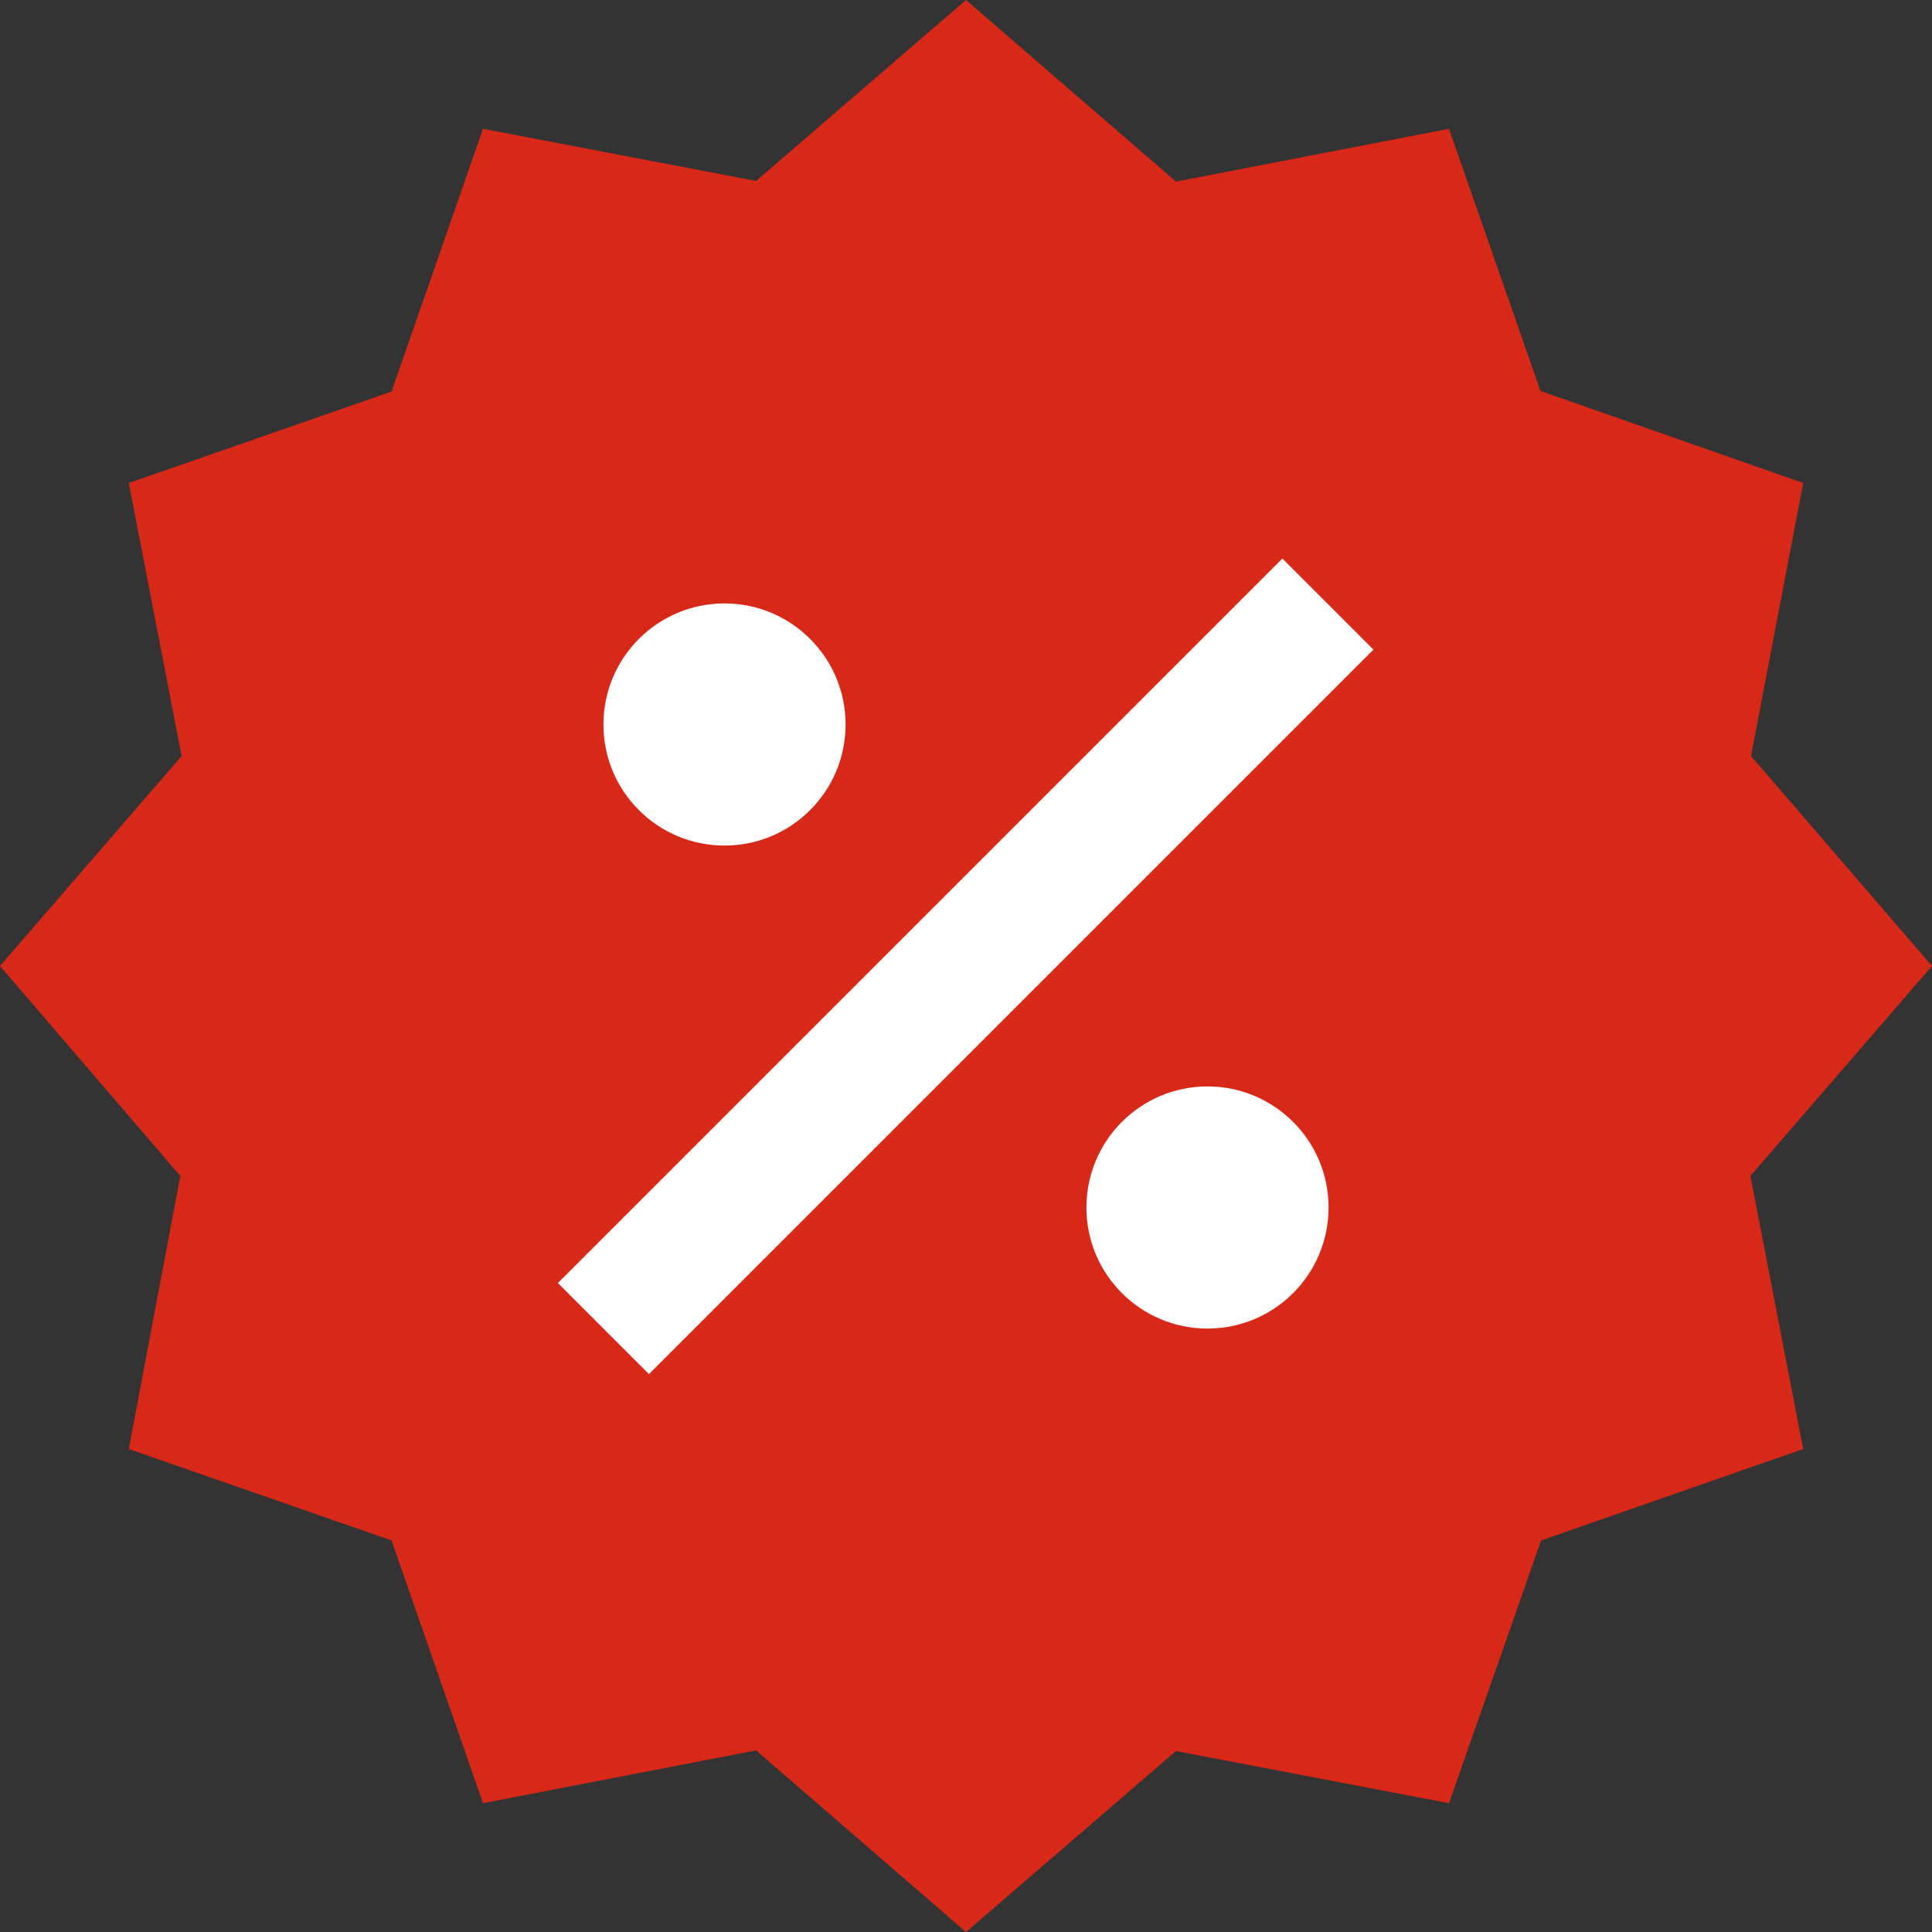
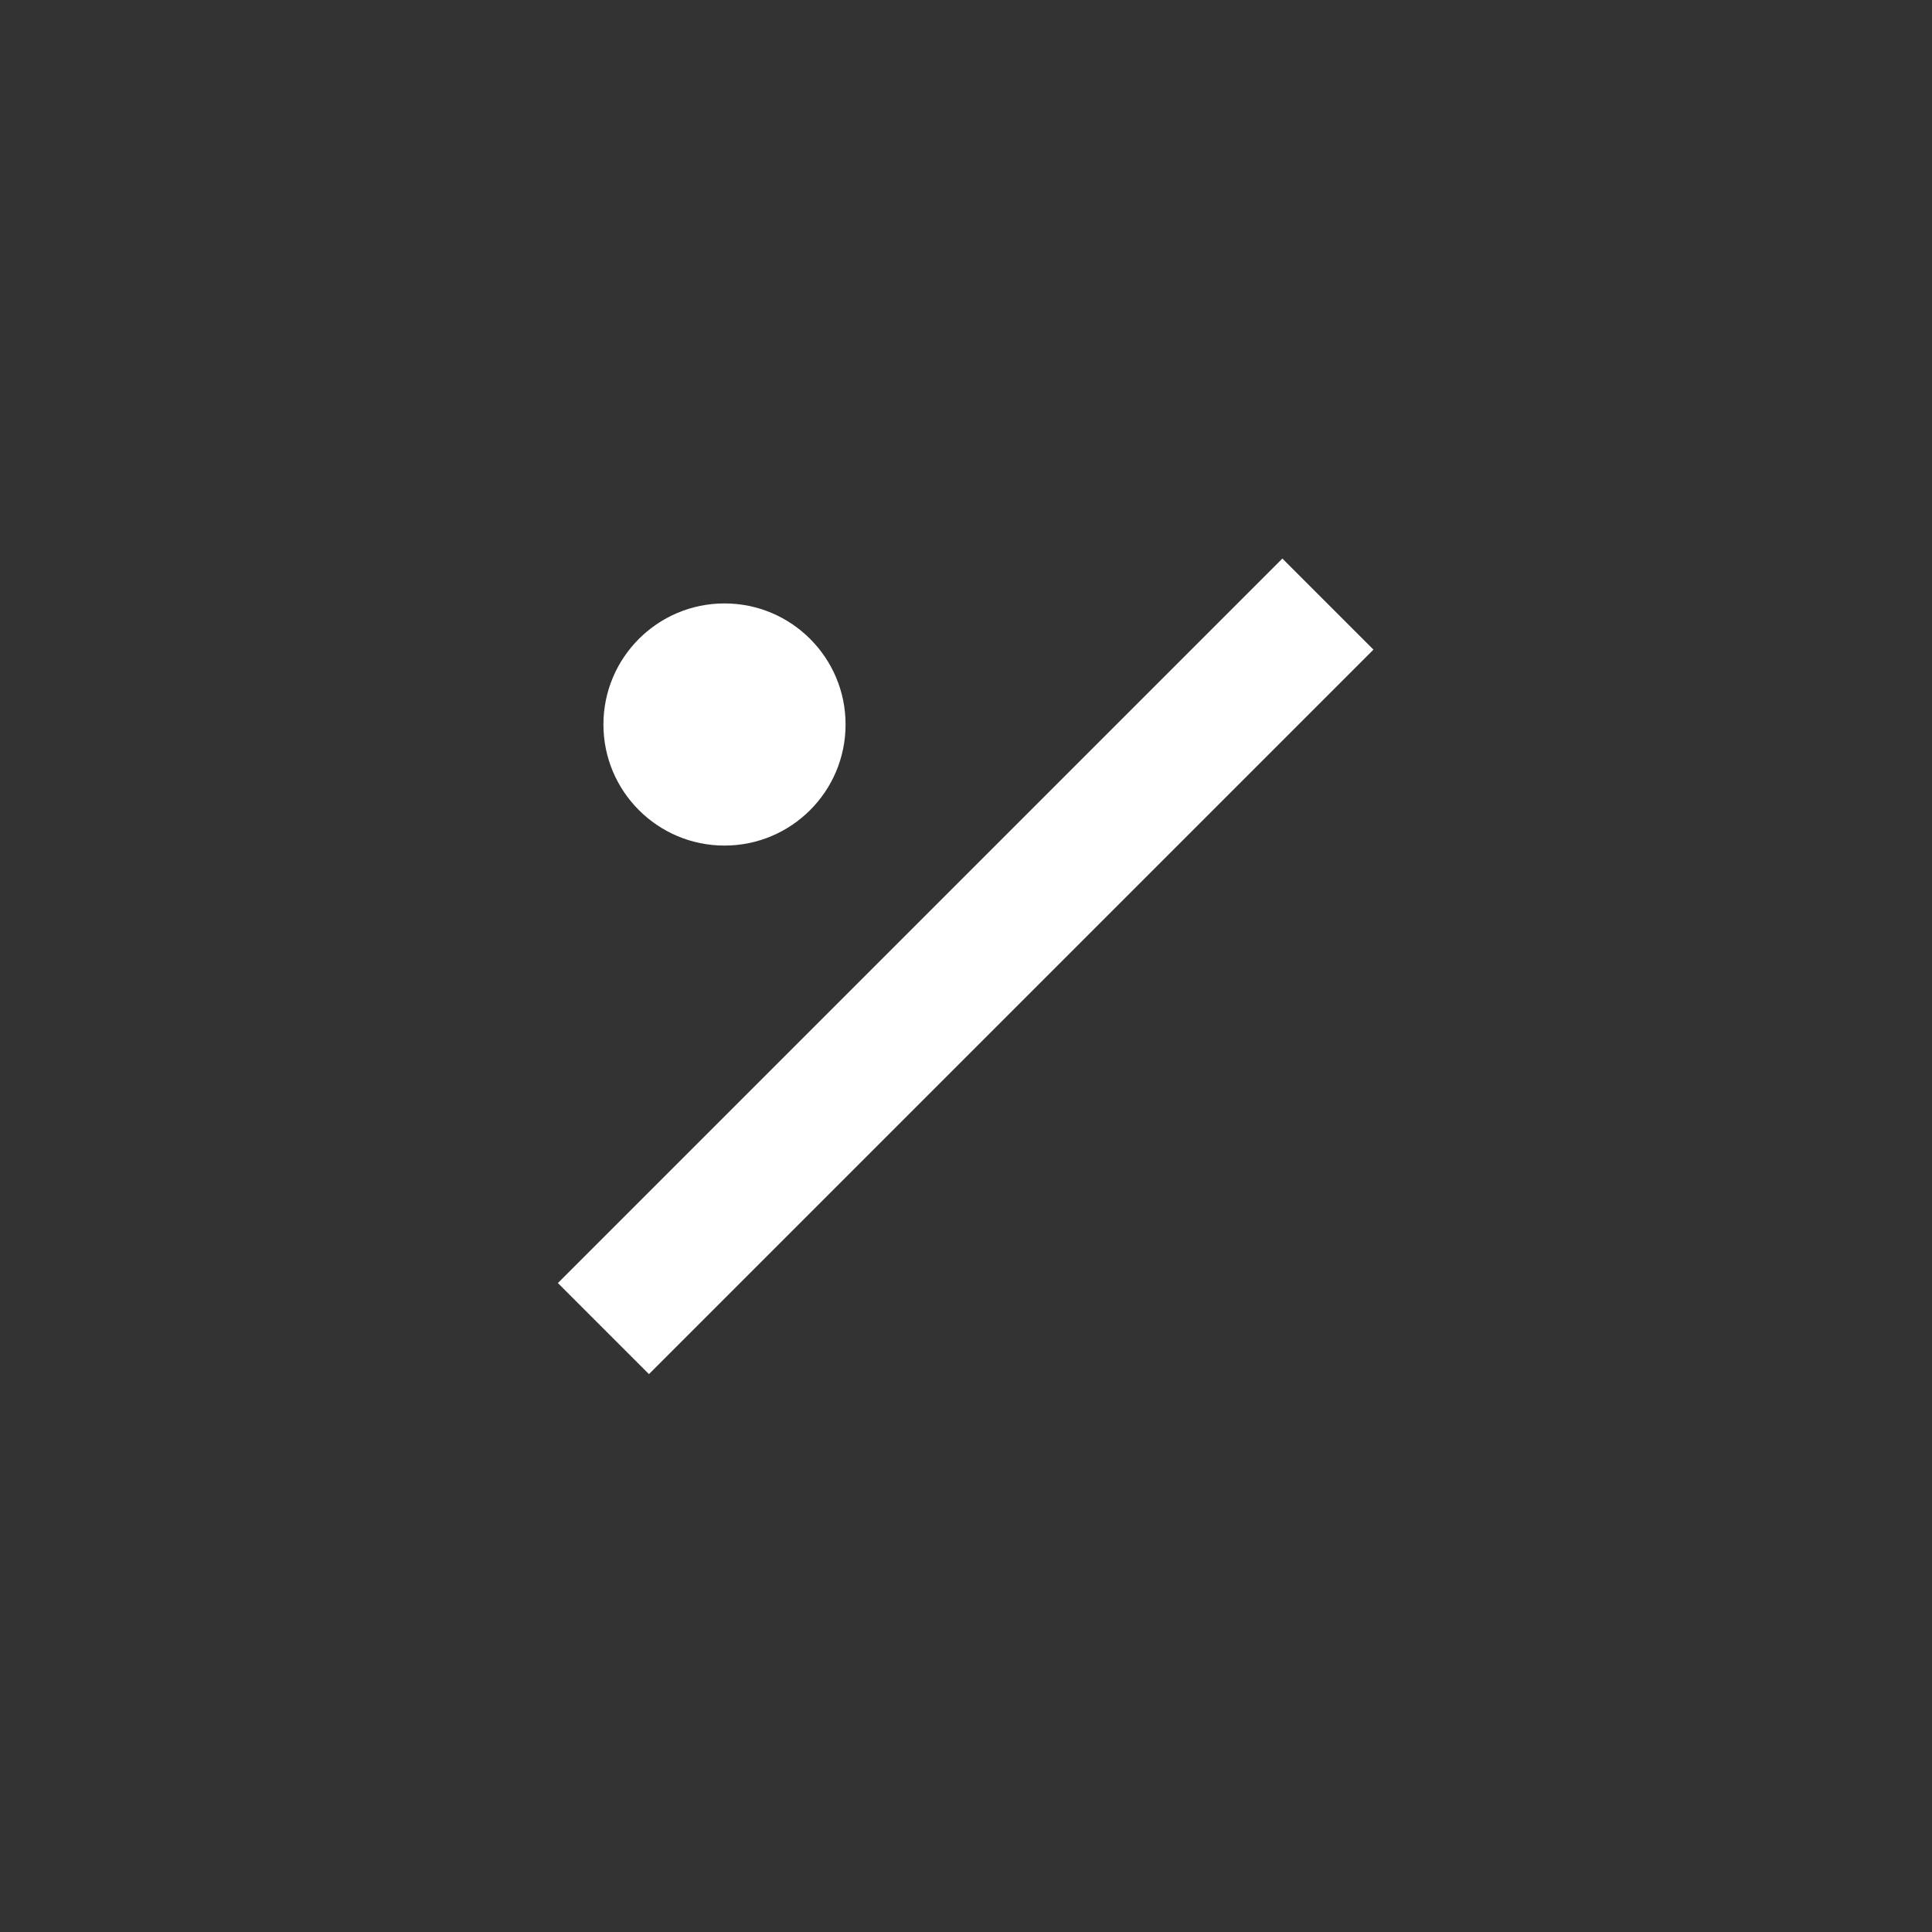
<svg xmlns="http://www.w3.org/2000/svg" id="Livello_1" data-name="Livello 1" viewBox="0 0 30 30">
  <rect x="0" y="0" width="30" height="30" fill="#333333" stroke="none" />
  <defs>
    <style>.cls-1{fill:#D82818;}.cls-2{fill:#fff;}.cls-3{fill:none;stroke:#fff;stroke-miterlimit:10;stroke-width:2px;}</style>
  </defs>
  <g id="Raggruppa_12066" data-name="Raggruppa 12066">
-     <path id="Tracciato_420" data-name="Tracciato 420" class="cls-1" d="M17,2l3.26,2.82L24.5,4l1.42,4.07L30,9.5l-.81,4.24L32,17l-2.82,3.26L30,24.5l-4.07,1.42L24.5,30l-4.24-.81L17,32l-3.26-2.82L9.5,30,8.08,25.92,4,24.5l.8-4.24L2,17l2.82-3.26L4,9.5,8.08,8.08,9.5,4l4.24.81Z" transform="translate(-2 -2)" />
    <g id="Raggruppa_12161" data-name="Raggruppa 12161">
      <circle id="Ellisse_21" data-name="Ellisse 21" class="cls-2" cx="11.25" cy="11.25" r="1.88" />
      <line id="Linea_11" data-name="Linea 11" class="cls-3" x1="9.37" y1="20.63" x2="20.62" y2="9.38" />
-       <circle id="Ellisse_22" data-name="Ellisse 22" class="cls-2" cx="18.75" cy="18.75" r="1.88" />
    </g>
  </g>
</svg>